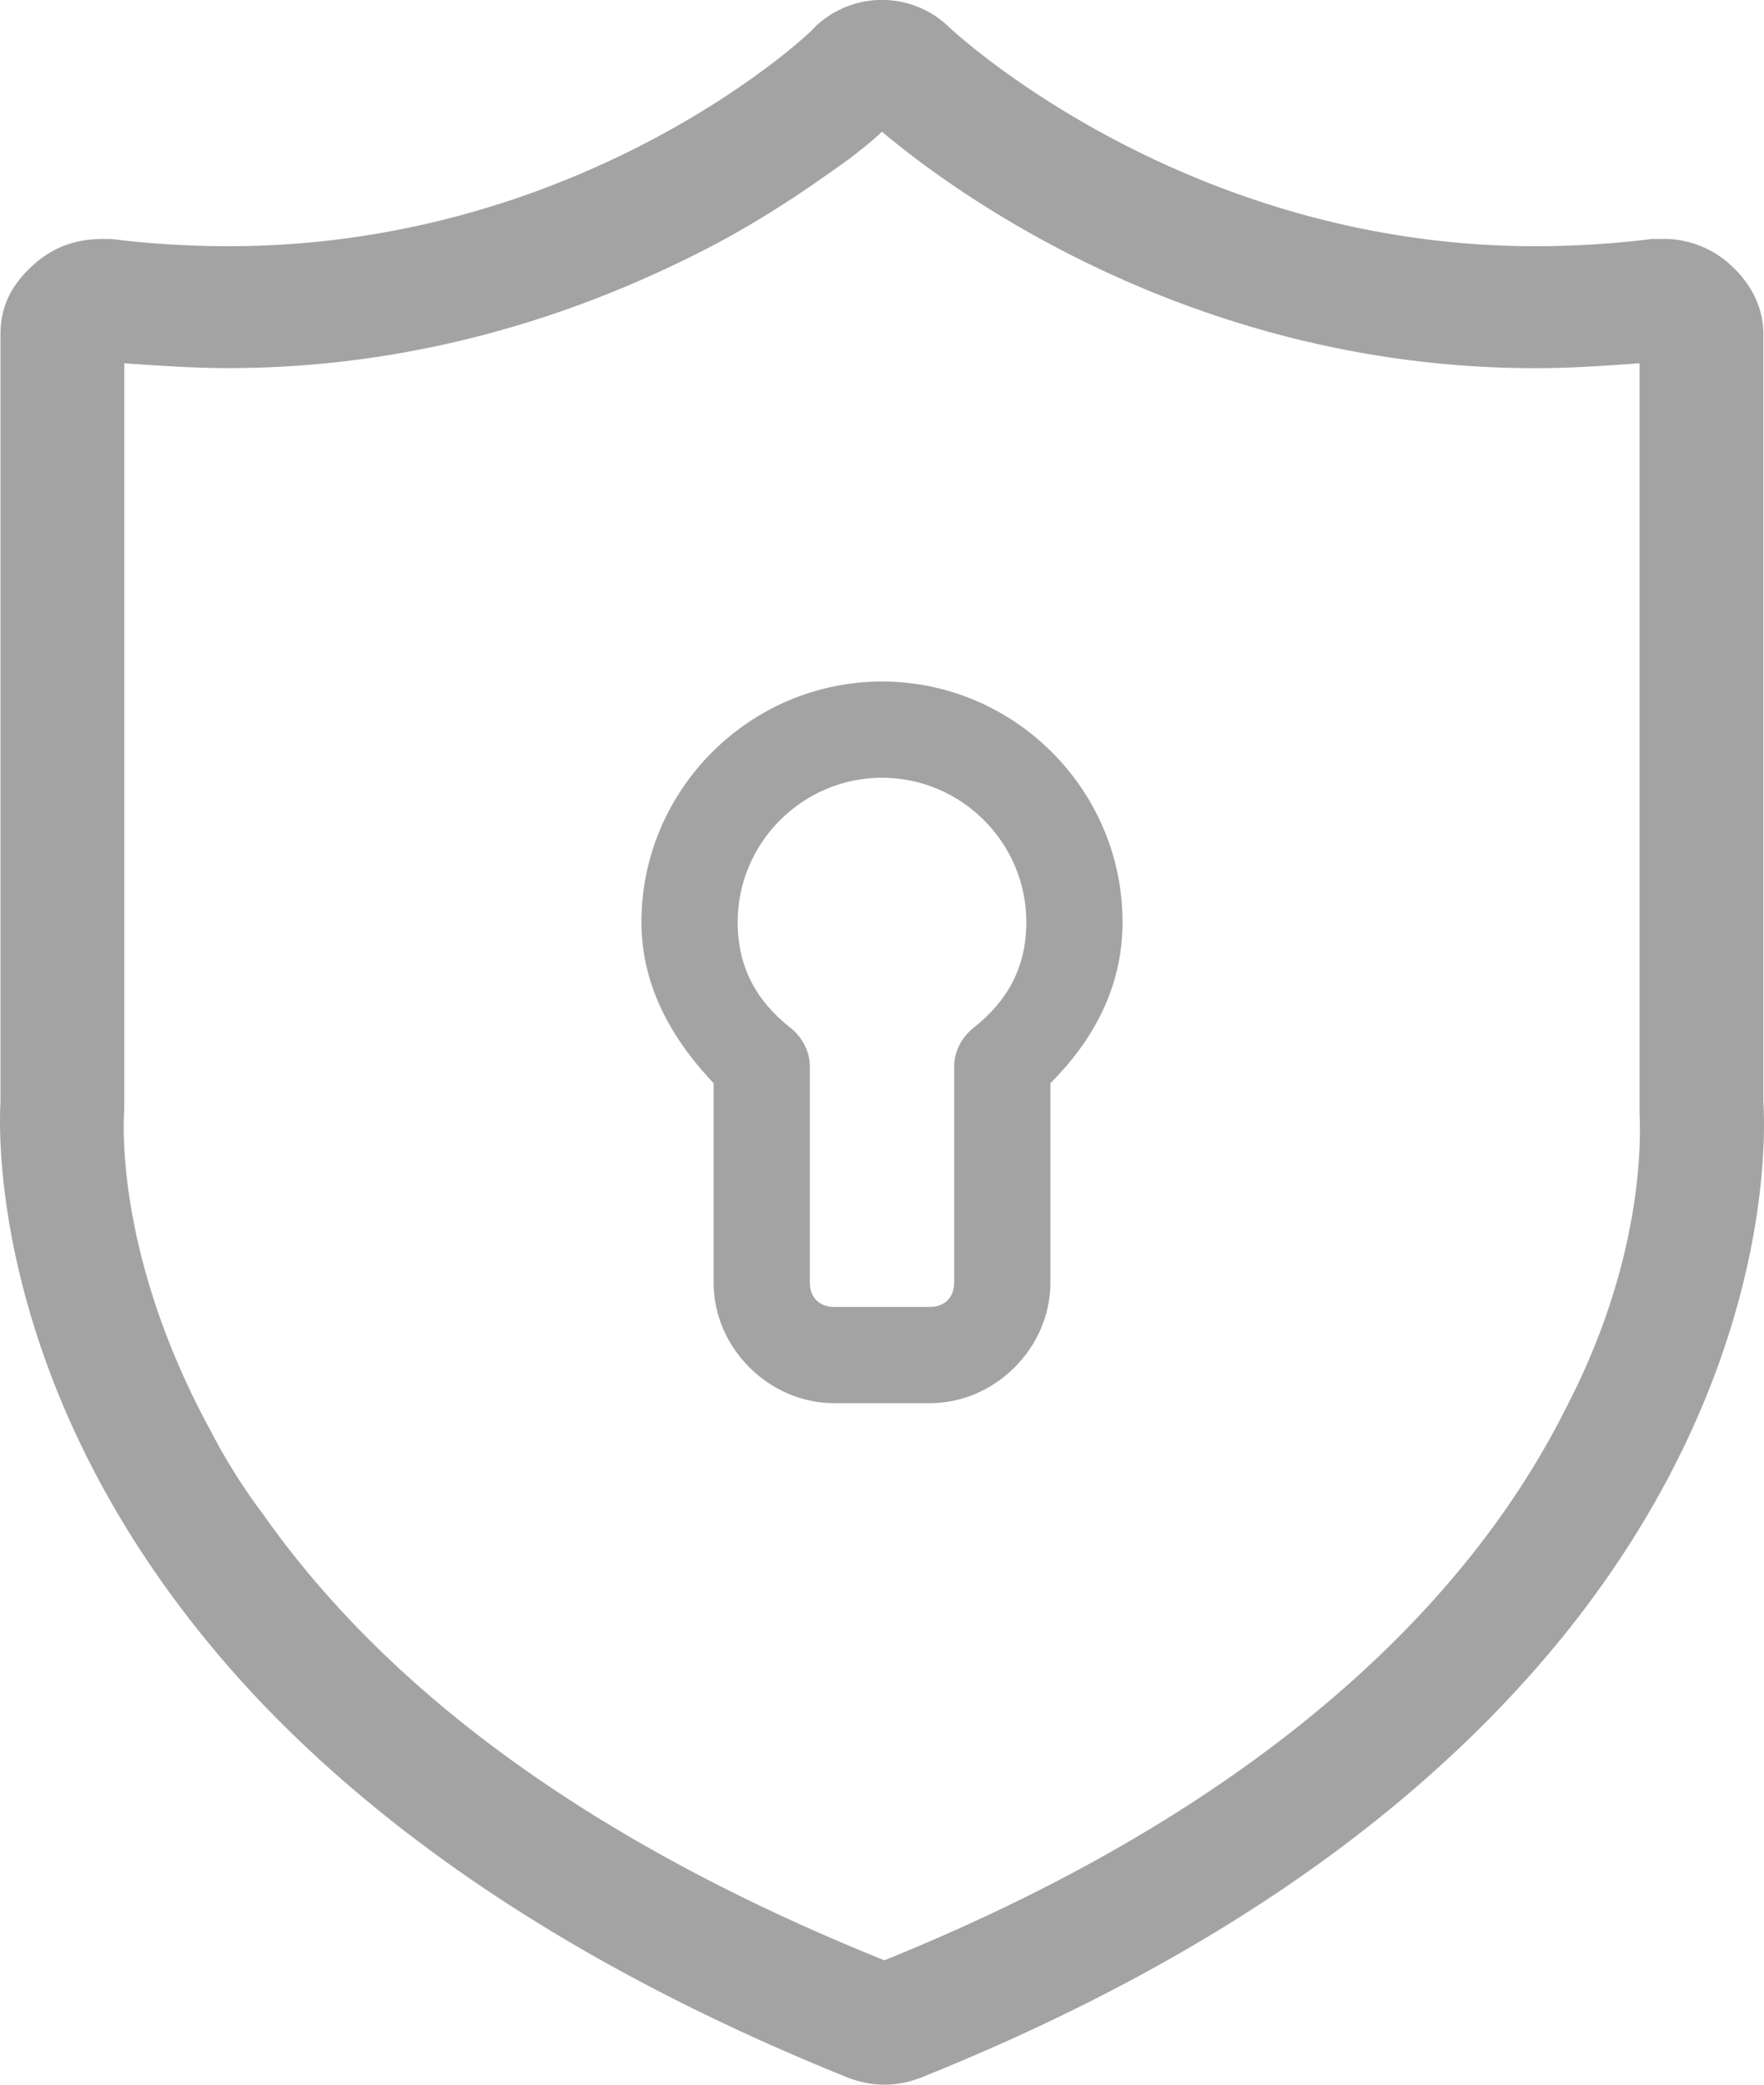
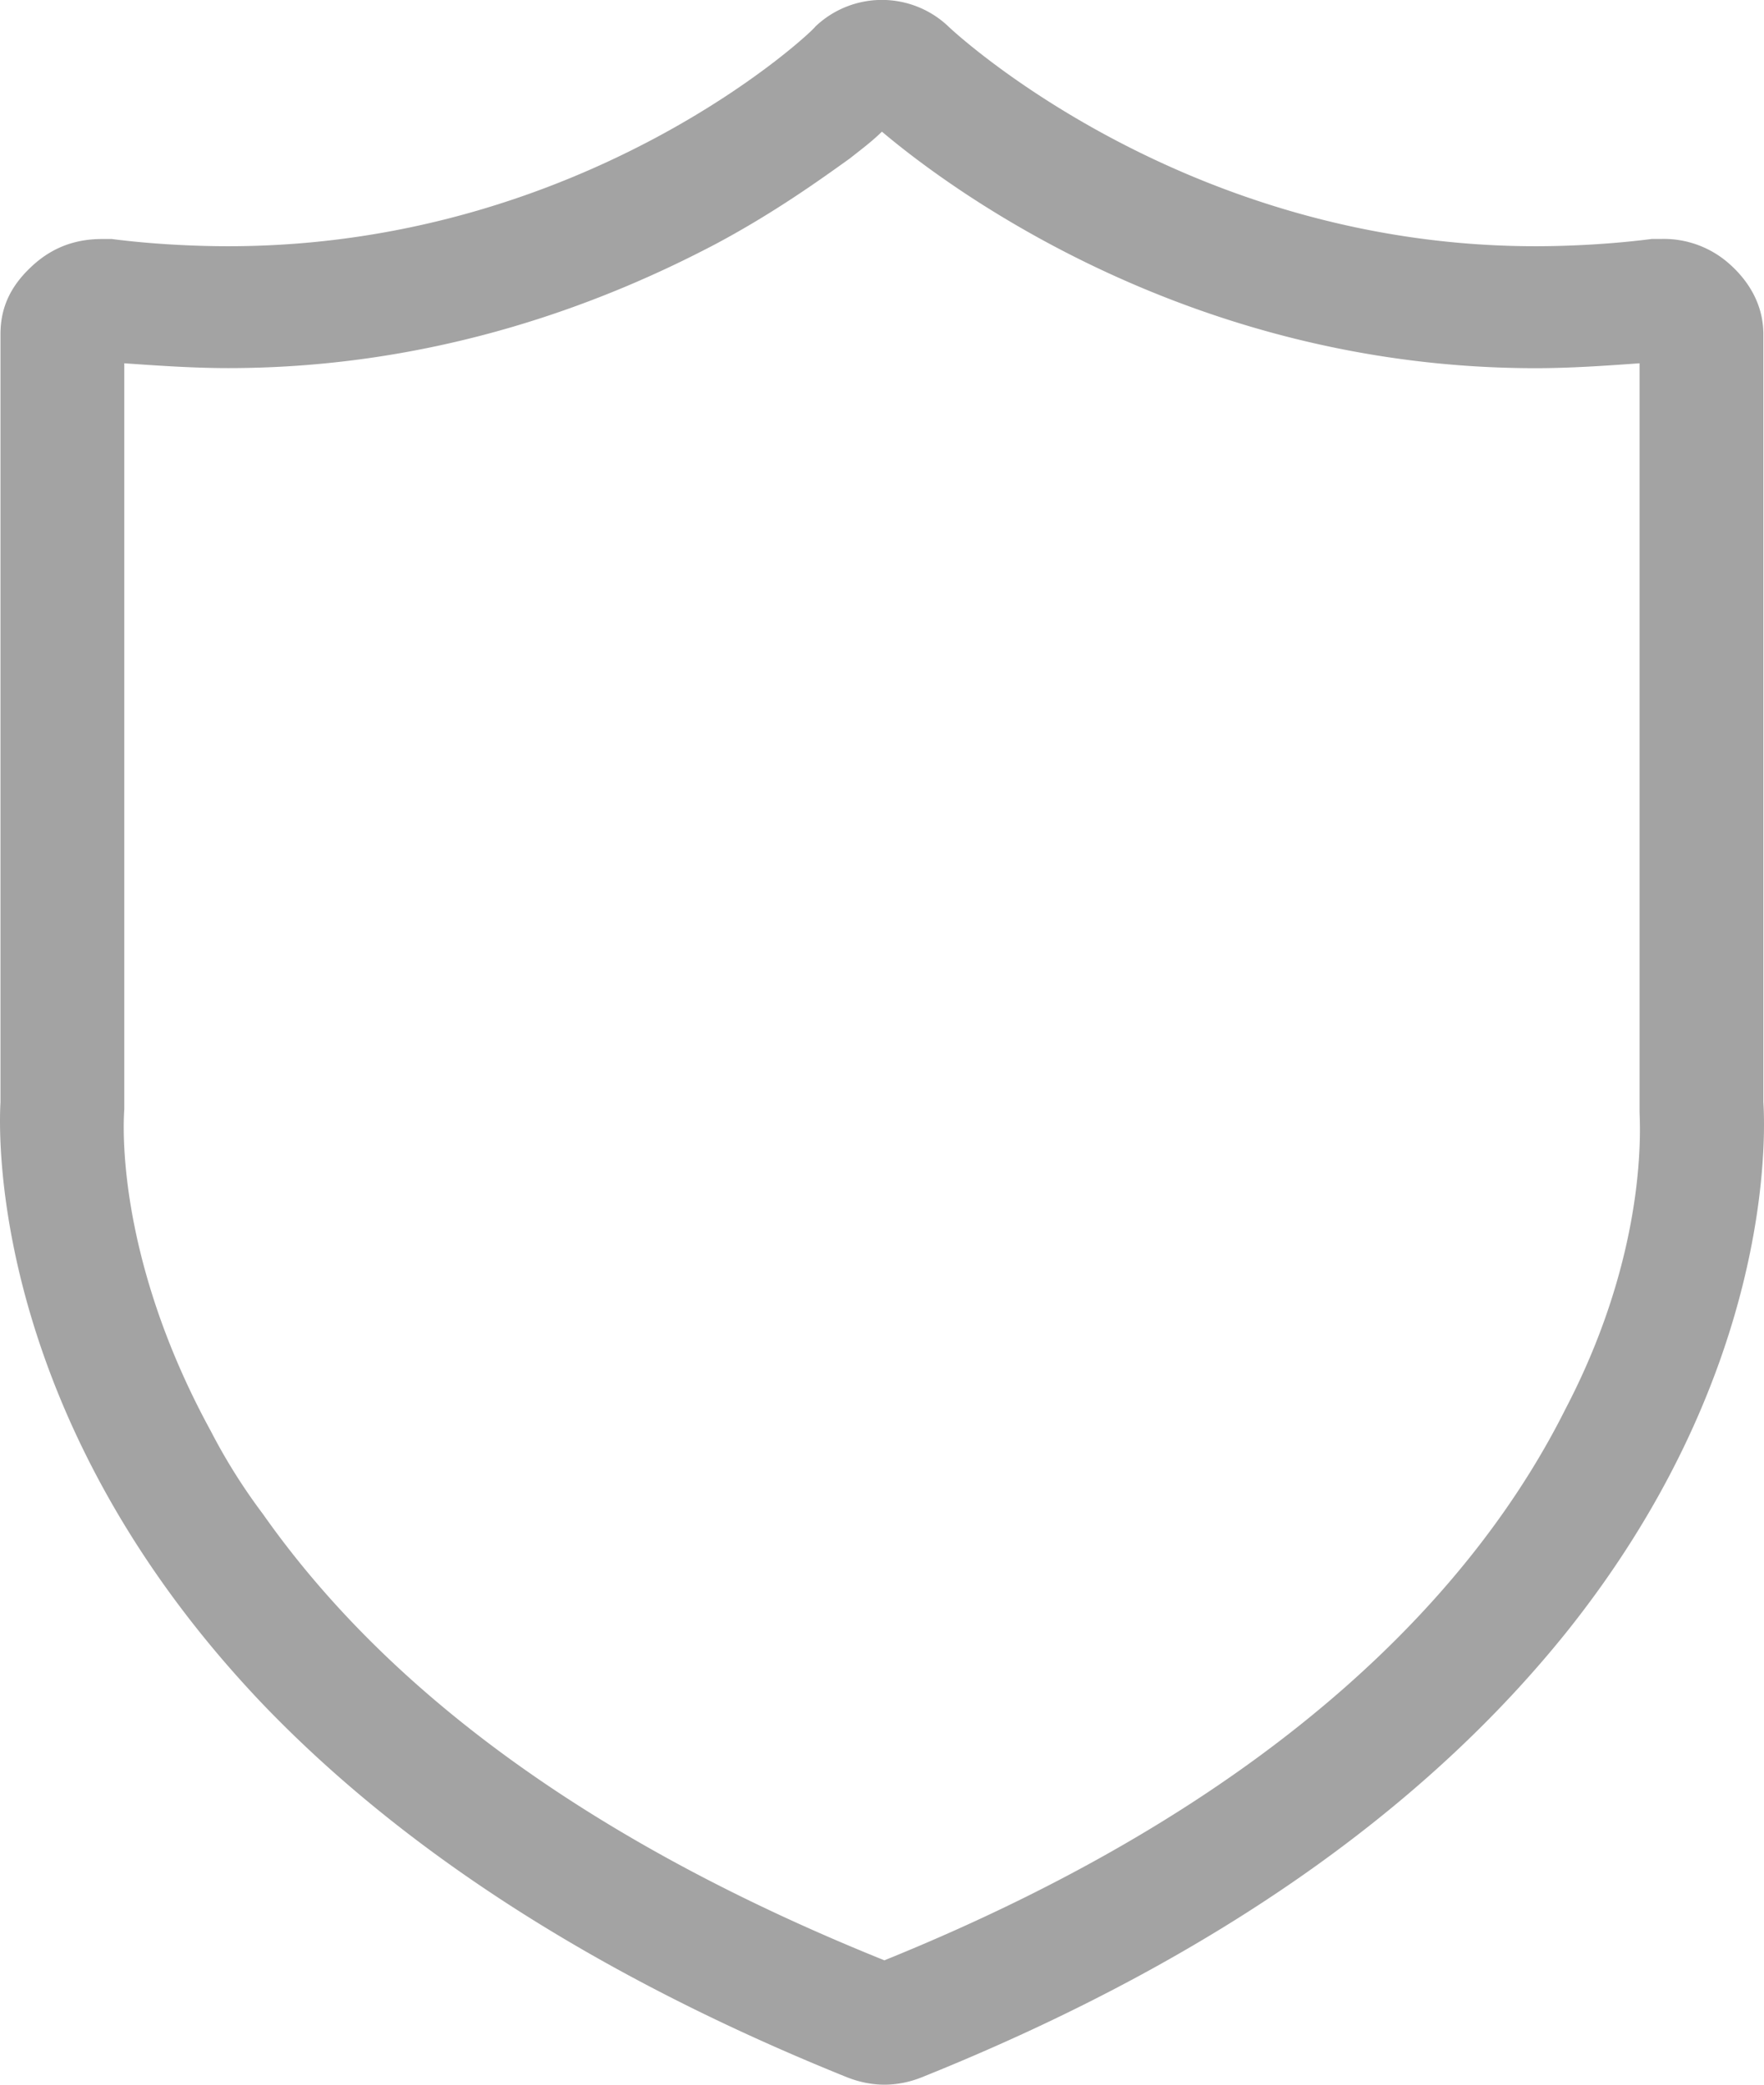
<svg xmlns="http://www.w3.org/2000/svg" width="22" height="26" viewBox="0 0 22 26" fill="none">
  <path d="M21.992 13.745V4.166c0-.334-.154-.639-.432-.882a1.228 1.228 0 0 0-.834-.304h-.123c-.464.06-.989.091-1.452.091-4.416 0-7.287-2.706-7.318-2.736a1.203 1.203 0 0 0-1.668 0c0 .03-2.84 2.736-7.318 2.736-.463 0-.988-.03-1.452-.09h-.123c-.309 0-.587.09-.834.303-.278.243-.432.517-.432.882v9.579c-.031.547-.062 4.014 3.273 7.511 1.575 1.642 3.891 3.284 7.288 4.653.154.06.309.091.463.091.154 0 .309-.03.463-.091 4.014-1.612 6.485-3.619 8.029-5.535 2.563-3.193 2.501-6.142 2.47-6.629zm-2.47 3.832c-1.081 2.159-3.459 4.835-8.492 6.872-3.551-1.43-6.145-3.284-7.75-5.565a7.263 7.263 0 0 1-.65-1.034c-1.08-1.976-1.111-3.558-1.08-4.014V4.531c.432.03.865.06 1.297.06 2.655 0 4.755-.85 6.083-1.55.741-.395 1.328-.821 1.668-1.064.154-.122.277-.213.401-.335.865.73 3.86 2.95 8.152 2.95.433 0 .865-.03 1.297-.061v9.336c0 .121.124 1.703-.926 3.71z" fill="#A3A3A3" />
-   <path d="M11 8.5c-1.65 0-3 1.35-3 3 0 .81.39 1.47.9 2.01V16c0 .81.69 1.5 1.5 1.5h1.2c.81 0 1.5-.69 1.5-1.5v-2.49c.51-.51.9-1.17.9-2.01 0-1.65-1.35-3-3-3zm0 1.2c.99 0 1.8.81 1.8 1.8 0 .57-.24.99-.66 1.32-.15.12-.24.3-.24.48V16c0 .18-.12.3-.3.3h-1.2c-.18 0-.3-.12-.3-.3v-2.7c0-.18-.09-.36-.24-.48-.42-.33-.66-.75-.66-1.32 0-.99.81-1.8 1.8-1.8z" fill="#A3A3A3" />
</svg>